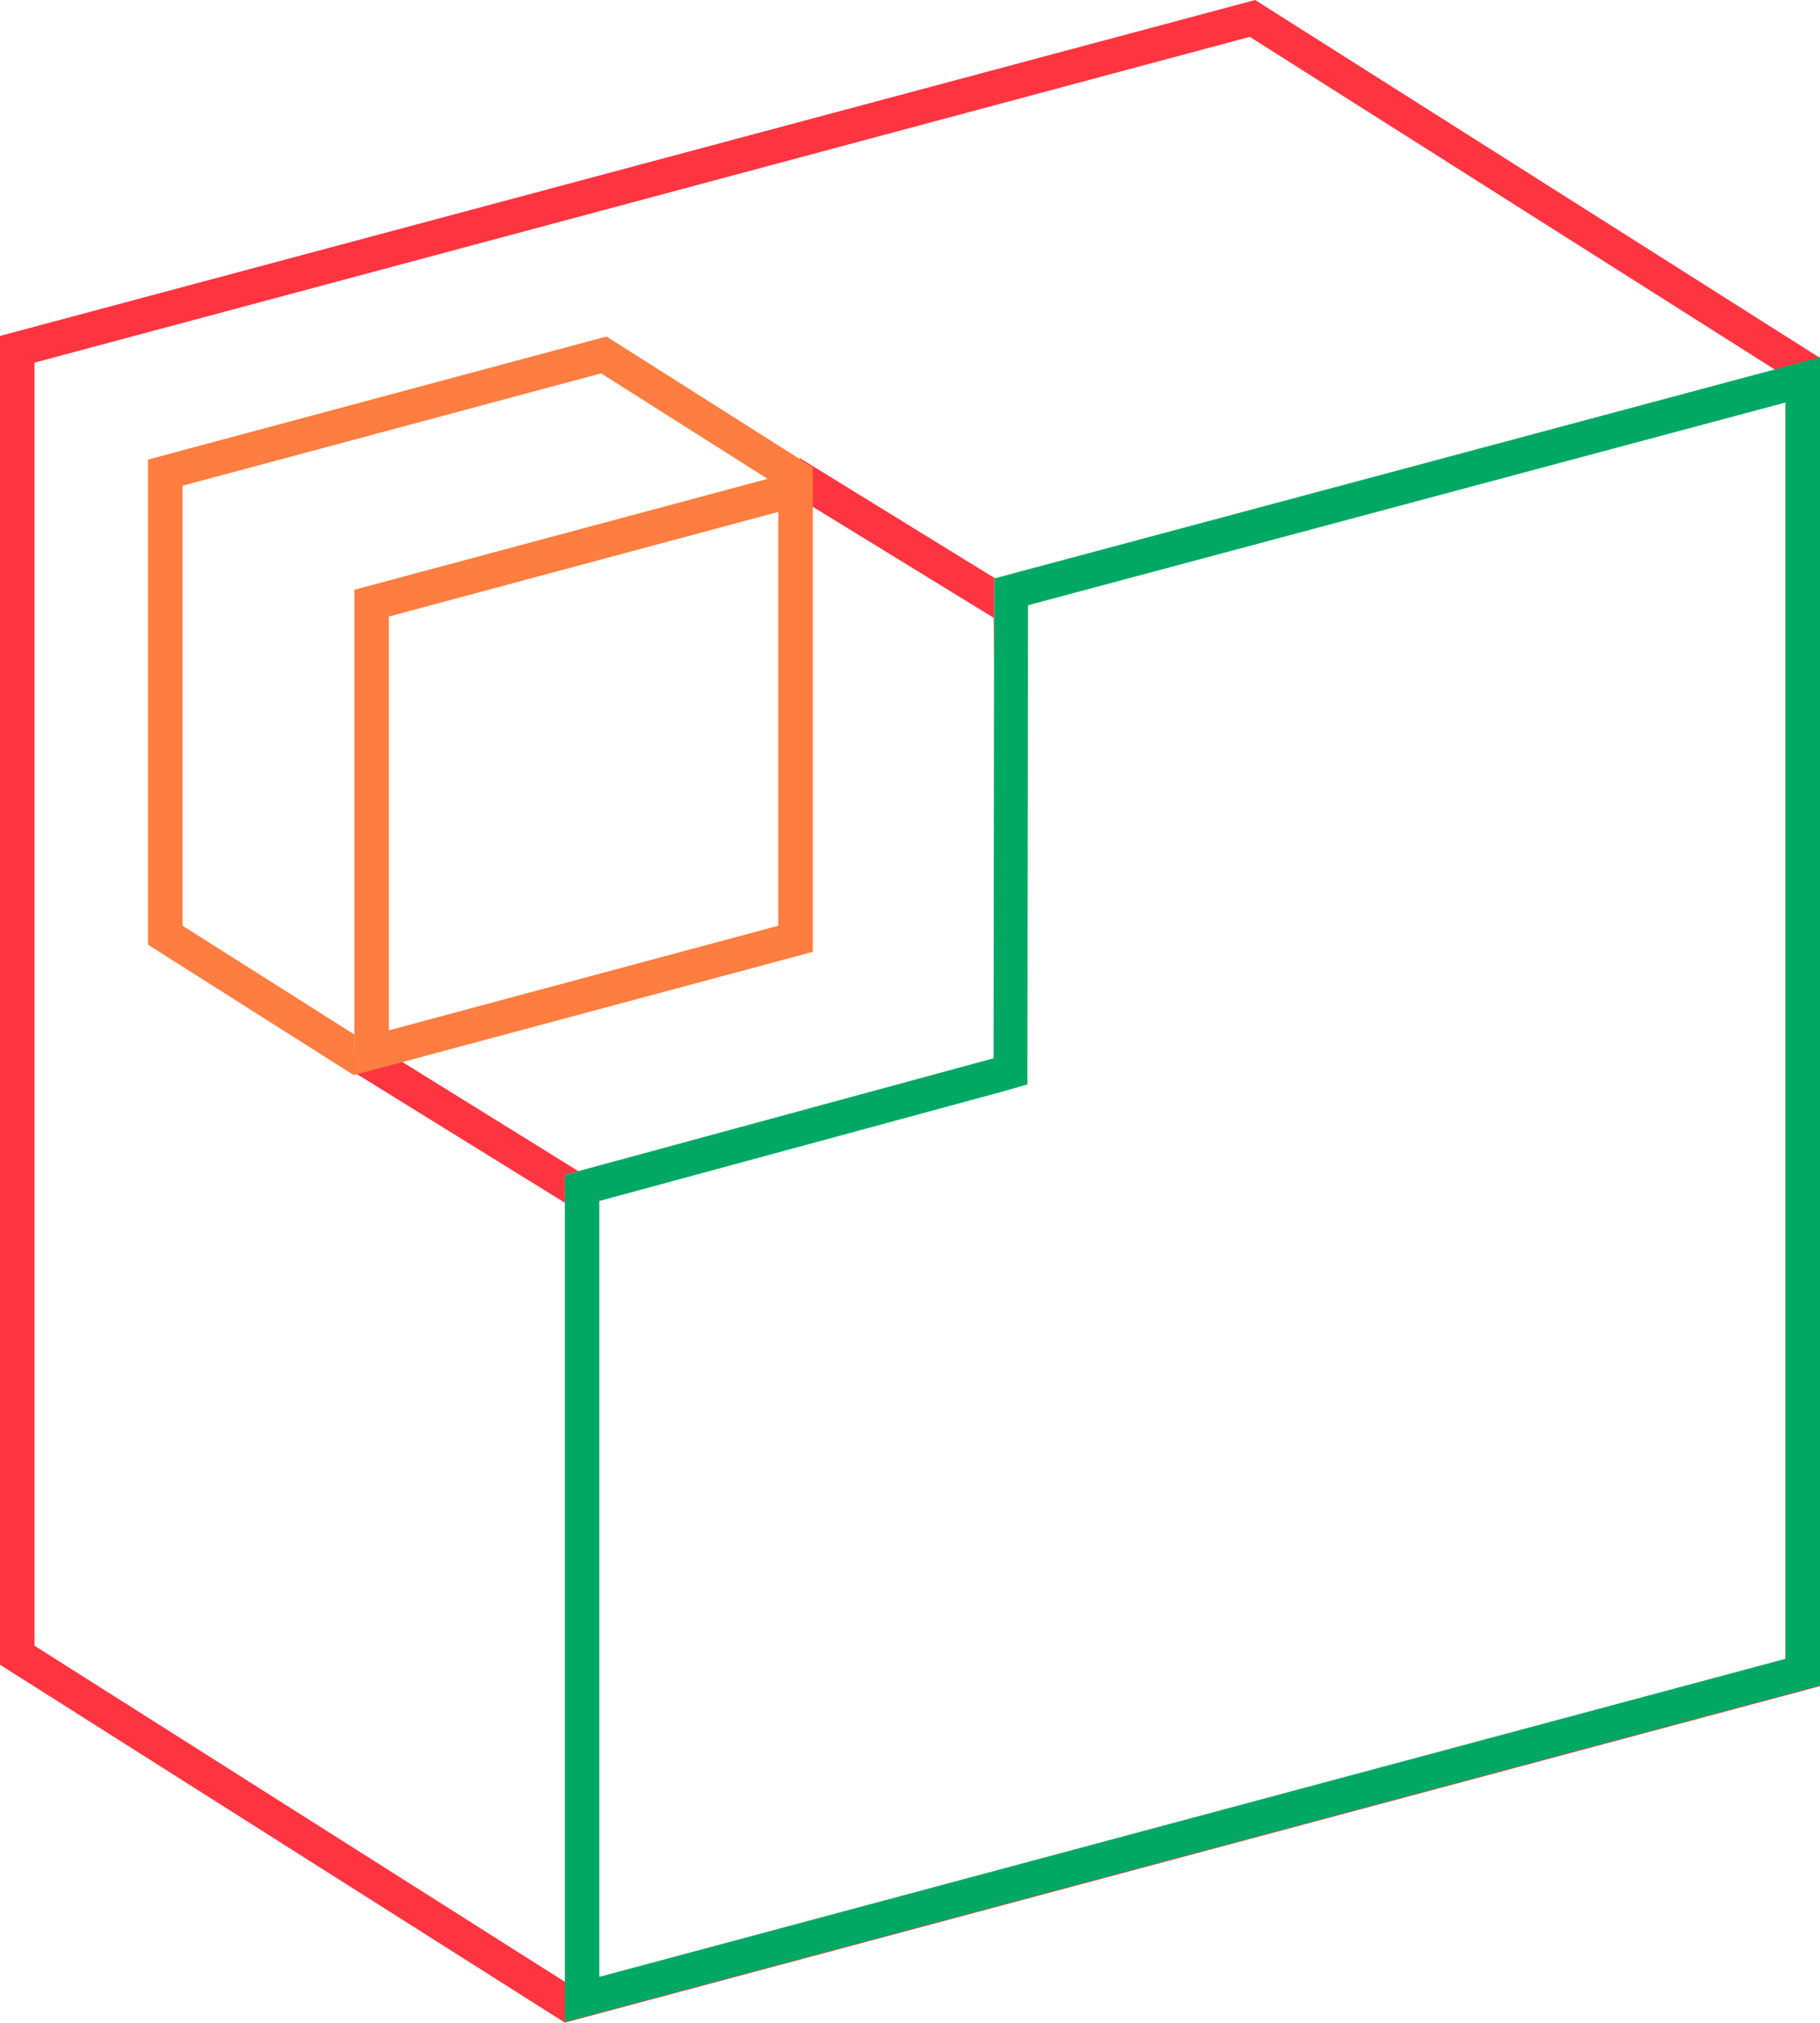
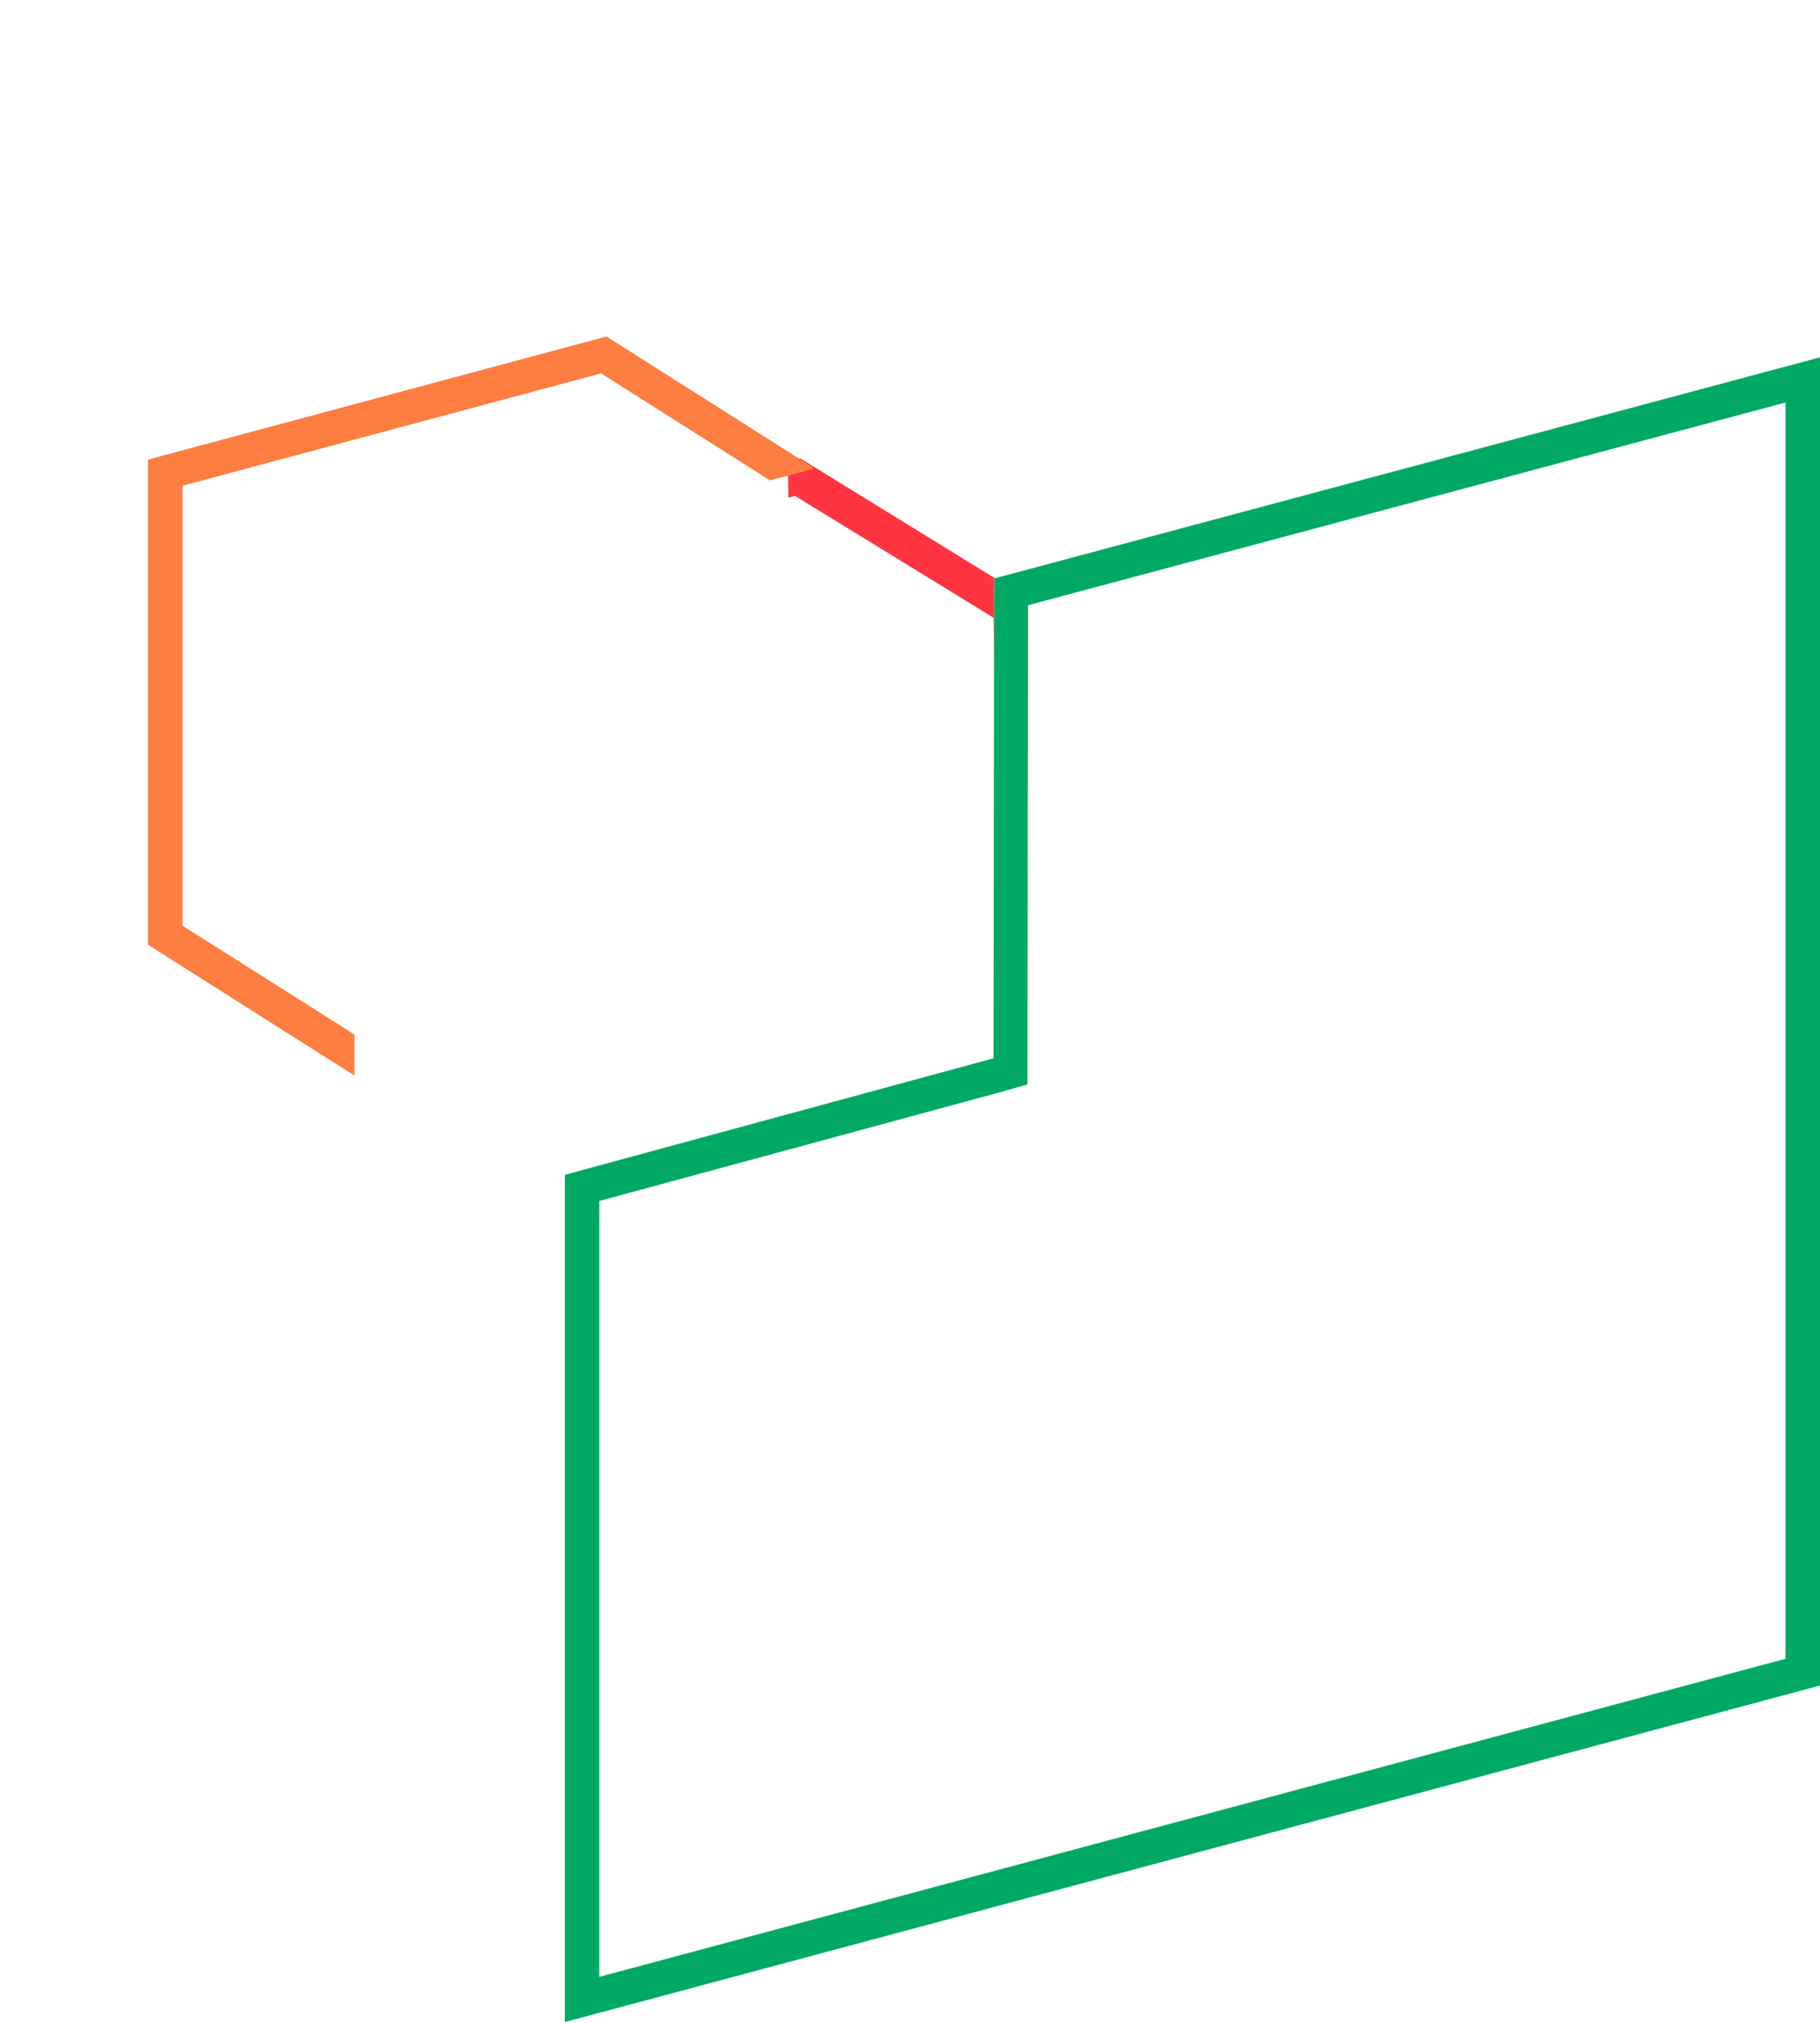
<svg xmlns="http://www.w3.org/2000/svg" version="1.1" id="Layer_1" x="0px" y="0px" viewBox="-1562.1 -4.7 306.1 340.2" style="enable-background:new -1562.1 -4.7 306.1 340.2;" xml:space="preserve">
  <style type="text/css">
	.st0{fill-rule:evenodd;clip-rule:evenodd;fill:#FE3541;}
	.st1{fill-rule:evenodd;clip-rule:evenodd;fill:#00A963;}
	.st2{fill-rule:evenodd;clip-rule:evenodd;fill:#FE7D40;}
</style>
  <g>
-     <path class="st0" d="M-1562.1,51.8L-1351-4.7l95,60.2v223.4l-211.1,56.6l-95-60.2V51.8L-1562.1,51.8z M-1351.9,1.5l-204.4,54.8   v215.8l90.1,57.1l204.4-54.8V58.6L-1351.9,1.5L-1351.9,1.5z" />
    <path class="st1" d="M-1467.1,192.9l72.1-19.6l0.1-80.7l138.9-37.2v223.4l-211.1,56.6V192.9L-1467.1,192.9z M-1393.5,178.9   l-67.8,18.4v130.5l199.5-53.5V63l-127.4,34.1l-0.1,76.2l0,4.4L-1393.5,178.9L-1393.5,178.9z" />
    <g>
      <g>
-         <polygon class="st0" points="-1467.1,192.9 -1464.8,192.3 -1498.5,171.4 -1504.6,173.1 -1504.6,174.4 -1467.1,197.6    " />
        <polygon class="st0" points="-1428.4,78.7 -1395,99.2 -1394.9,106.8 -1394.9,92.7 -1394.7,92.6 -1427.5,72.4 -1429.6,73      -1429.5,79    " />
      </g>
    </g>
-     <path class="st2" d="M-1502.5,94.5l77.1-20.7v81.6l-77.1,20.7V94.5L-1502.5,94.5z M-1431.2,81.4l-65.5,17.6v69.6l65.5-17.6V81.4   L-1431.2,81.4z" />
    <polygon class="st2" points="-1502.5,169.3 -1531.4,151 -1531.4,77 -1461,58.1 -1432.6,76.1 -1425.4,74.2 -1425.4,73.9    -1460.1,51.9 -1537.2,72.6 -1537.2,154.2 -1502.5,176.2  " />
  </g>
</svg>